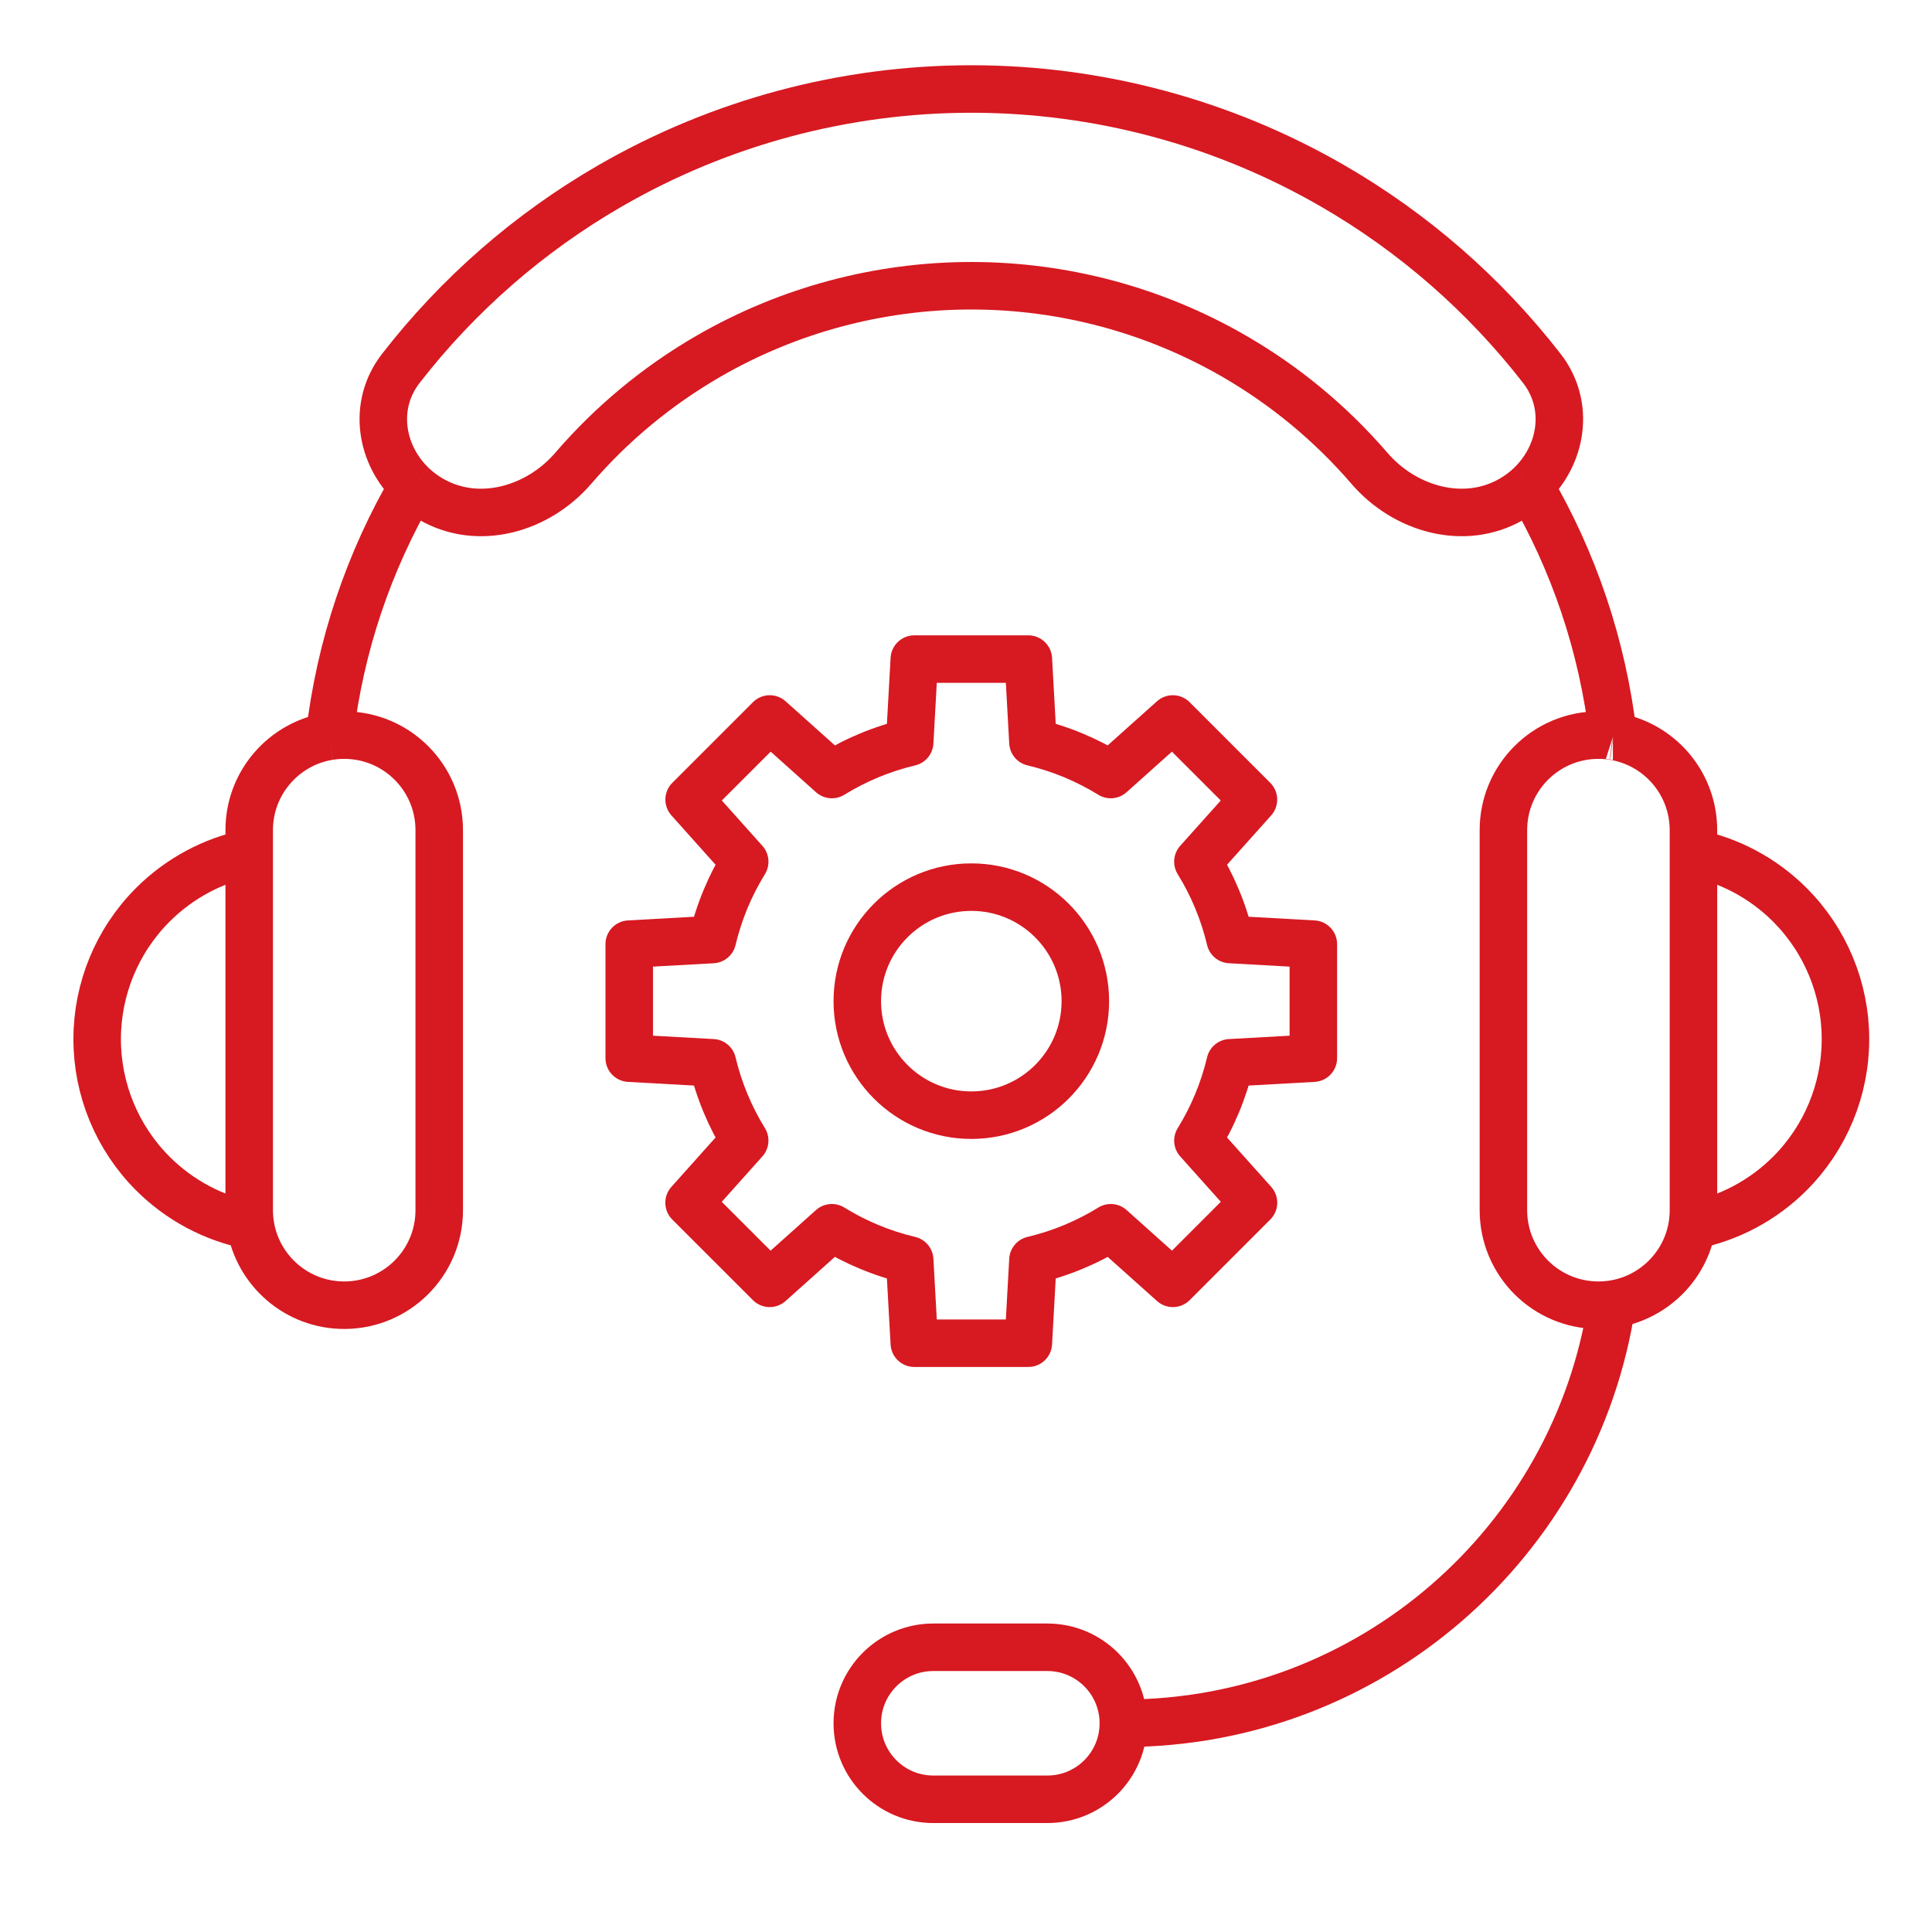
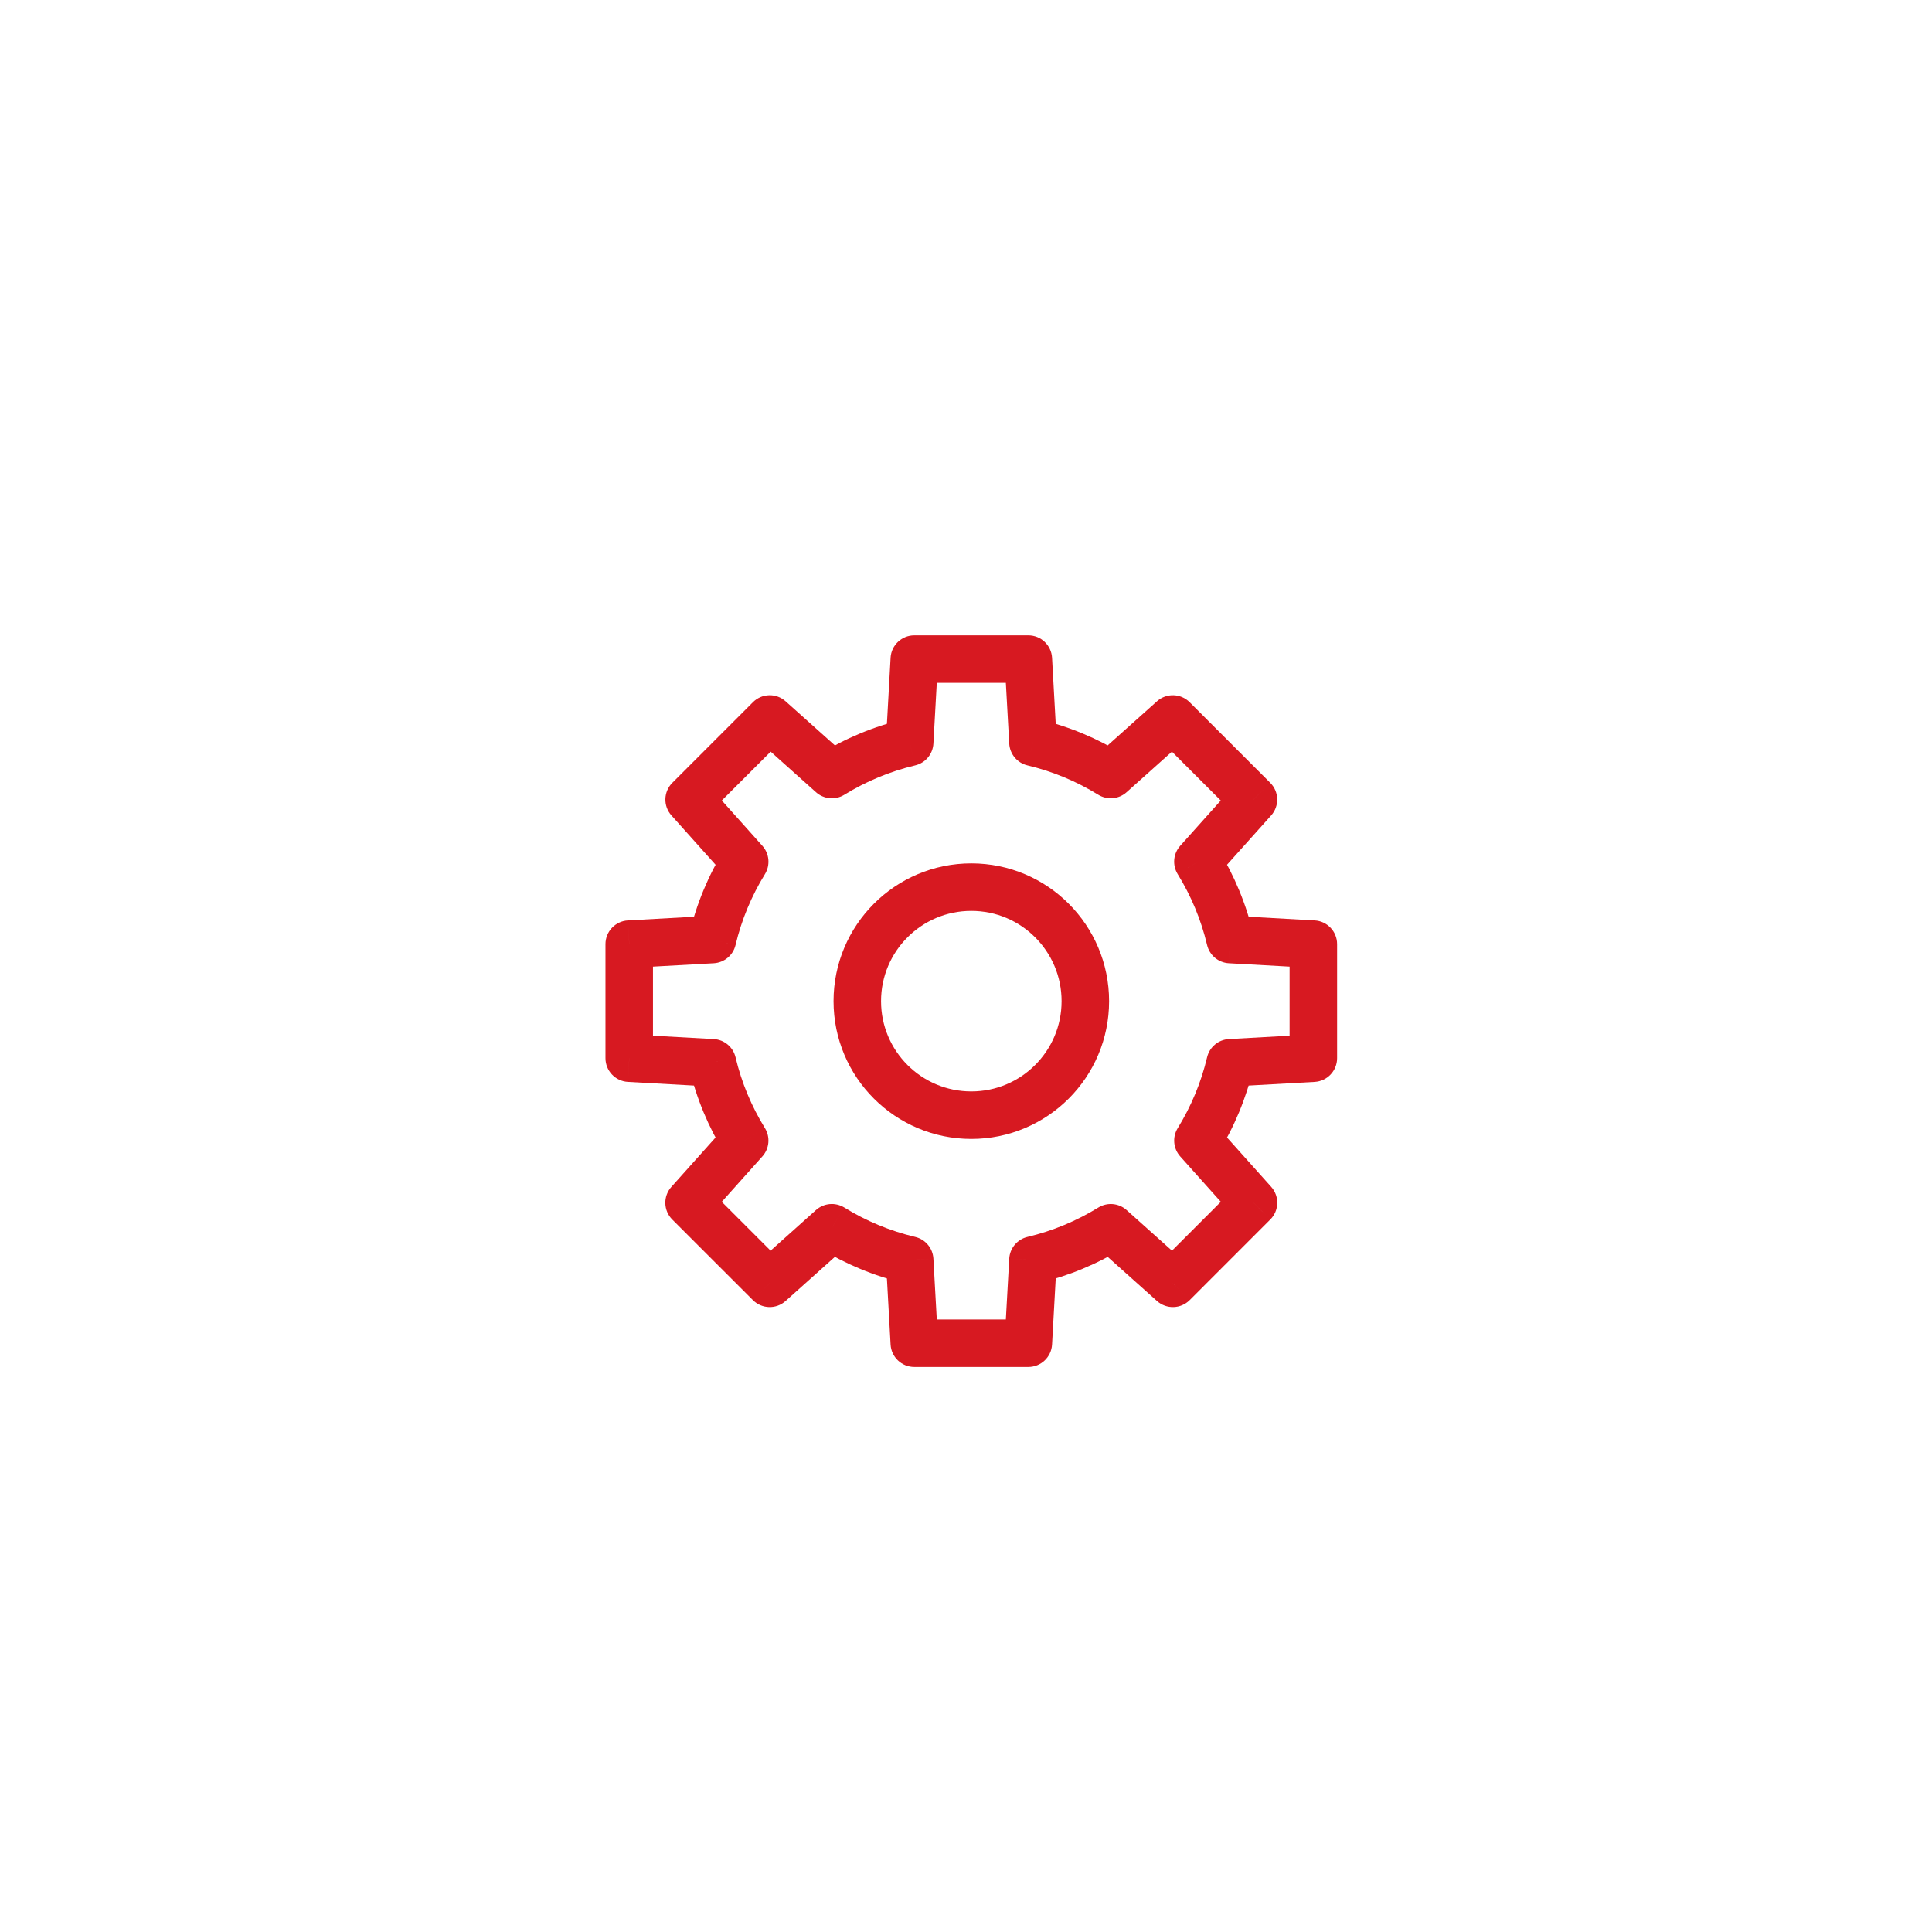
<svg xmlns="http://www.w3.org/2000/svg" width="61" height="61" viewBox="0 0 61 61" fill="none">
-   <path d="M35.468 54.41C35.468 55.736 34.394 56.81 33.068 56.81H29.468C28.143 56.81 27.068 55.736 27.068 54.41C27.068 53.085 28.143 52.01 29.468 52.01H33.068C34.394 52.01 35.468 53.085 35.468 54.41ZM35.468 54.41C43.278 54.41 49.747 48.671 50.889 41.181M13.04 15.338C13.21 15.498 13.402 15.641 13.613 15.763C15.098 16.621 16.978 16.087 18.098 14.787C19.309 13.38 20.753 12.18 22.374 11.244C24.896 9.788 27.756 9.022 30.668 9.022C33.58 9.022 36.441 9.788 38.962 11.244C40.583 12.18 42.027 13.38 43.239 14.787C44.358 16.087 46.238 16.621 47.724 15.763C47.935 15.641 48.127 15.498 48.297 15.338M13.04 15.338C12.01 14.372 11.752 12.797 12.654 11.634C14.458 9.308 16.702 7.346 19.268 5.865C22.734 3.864 26.666 2.81 30.668 2.81C34.671 2.81 38.602 3.864 42.068 5.865C44.634 7.346 46.878 9.308 48.683 11.634C49.585 12.797 49.327 14.372 48.297 15.338M13.04 15.338C11.654 17.711 10.734 20.388 10.404 23.246M48.297 15.338C49.683 17.711 50.603 20.388 50.933 23.246M7.868 26.931V38.21C7.868 38.376 7.882 38.538 7.908 38.697M7.868 26.931V26.21C7.868 24.711 8.968 23.469 10.404 23.246M7.868 26.931C6.724 27.165 5.664 27.729 4.826 28.567C3.7 29.693 3.068 31.219 3.068 32.81C3.068 34.401 3.7 35.928 4.826 37.053C5.673 37.9 6.749 38.468 7.908 38.697M7.908 38.697C8.14 40.122 9.377 41.21 10.868 41.21C12.525 41.21 13.868 39.867 13.868 38.21V26.21C13.868 24.553 12.525 23.21 10.868 23.21C10.71 23.21 10.555 23.222 10.404 23.246M53.429 38.697C53.455 38.538 53.468 38.376 53.468 38.21V26.931M53.429 38.697C54.588 38.468 55.663 37.9 56.511 37.053C57.636 35.928 58.268 34.401 58.268 32.81C58.268 31.219 57.636 29.693 56.511 28.567C55.673 27.729 54.612 27.165 53.468 26.931M53.429 38.697C53.219 39.986 52.187 40.998 50.889 41.181M53.468 26.931V26.21C53.468 24.711 52.369 23.469 50.933 23.246M50.933 23.246C50.93 23.245 50.928 23.245 50.925 23.245M50.933 23.246L50.925 23.245M50.925 23.245C50.776 23.222 50.624 23.21 50.468 23.21C48.812 23.21 47.468 24.553 47.468 26.21V38.21C47.468 39.867 48.812 41.21 50.468 41.21C50.611 41.21 50.752 41.2 50.889 41.181" stroke="#D71921" stroke-width="1.5" stroke-linejoin="round" />
  <path d="M32.468 20.81L33.217 20.768C33.195 20.371 32.866 20.06 32.468 20.06V20.81ZM28.868 20.81V20.06C28.47 20.06 28.141 20.371 28.119 20.768L28.868 20.81ZM32.614 23.436L31.865 23.478C31.884 23.81 32.118 24.09 32.441 24.166L32.614 23.436ZM35.07 24.454L34.676 25.093C34.959 25.267 35.323 25.235 35.57 25.013L35.07 24.454ZM37.03 22.701L37.56 22.17C37.279 21.889 36.827 21.876 36.53 22.142L37.03 22.701ZM39.576 25.246L40.135 25.746C40.4 25.45 40.388 24.997 40.106 24.716L39.576 25.246ZM37.822 27.206L37.263 26.706C37.042 26.953 37.01 27.317 37.184 27.6L37.822 27.206ZM38.841 29.664L38.112 29.837C38.188 30.16 38.468 30.395 38.8 30.413L38.841 29.664ZM41.467 29.81H42.217C42.217 29.412 41.906 29.083 41.509 29.061L41.467 29.81ZM41.467 33.41L41.509 34.159C41.906 34.137 42.217 33.808 42.217 33.41H41.467ZM38.841 33.556L38.8 32.807C38.468 32.825 38.188 33.06 38.112 33.383L38.841 33.556ZM37.823 36.013L37.185 35.619C37.01 35.902 37.043 36.266 37.264 36.513L37.823 36.013ZM39.578 37.974L40.108 38.504C40.389 38.223 40.402 37.771 40.137 37.474L39.578 37.974ZM37.032 40.52L36.532 41.079C36.829 41.344 37.281 41.331 37.562 41.05L37.032 40.52ZM35.071 38.765L35.571 38.206C35.324 37.985 34.96 37.952 34.677 38.127L35.071 38.765ZM32.614 39.783L32.441 39.054C32.118 39.13 31.884 39.41 31.865 39.742L32.614 39.783ZM32.468 42.41V43.16C32.866 43.16 33.195 42.849 33.217 42.452L32.468 42.41ZM28.868 42.41L28.119 42.452C28.141 42.849 28.47 43.16 28.868 43.16V42.41ZM28.722 39.783L29.471 39.742C29.453 39.41 29.218 39.13 28.895 39.054L28.722 39.783ZM26.264 38.764L26.658 38.126C26.375 37.952 26.012 37.984 25.764 38.205L26.264 38.764ZM24.302 40.52L23.772 41.05C24.053 41.331 24.506 41.344 24.802 41.079L24.302 40.52ZM21.757 37.974L21.198 37.474C20.932 37.771 20.945 38.223 21.226 38.505L21.757 37.974ZM23.512 36.012L24.071 36.512C24.293 36.264 24.325 35.901 24.151 35.618L23.512 36.012ZM22.494 33.556L23.224 33.383C23.148 33.06 22.868 32.825 22.536 32.807L22.494 33.556ZM19.867 33.41H19.117C19.117 33.808 19.428 34.137 19.826 34.159L19.867 33.41ZM19.867 29.81L19.826 29.061C19.428 29.083 19.117 29.412 19.117 29.81H19.867ZM22.494 29.664L22.536 30.413C22.868 30.394 23.148 30.16 23.224 29.837L22.494 29.664ZM23.513 27.207L24.151 27.601C24.326 27.318 24.293 26.954 24.072 26.707L23.513 27.207ZM21.759 25.246L21.228 24.716C20.947 24.997 20.934 25.45 21.2 25.746L21.759 25.246ZM24.304 22.701L24.804 22.142C24.508 21.876 24.055 21.889 23.774 22.17L24.304 22.701ZM26.265 24.455L25.765 25.014C26.012 25.235 26.376 25.268 26.659 25.093L26.265 24.455ZM28.722 23.436L28.895 24.166C29.218 24.09 29.453 23.81 29.471 23.478L28.722 23.436ZM32.468 20.06H28.868V21.56H32.468V20.06ZM33.363 23.395L33.217 20.768L31.719 20.852L31.865 23.478L33.363 23.395ZM32.441 24.166C33.242 24.356 33.995 24.672 34.676 25.093L35.464 23.816C34.648 23.313 33.747 22.934 32.787 22.707L32.441 24.166ZM36.53 22.142L34.57 23.895L35.57 25.013L37.53 23.26L36.53 22.142ZM40.106 24.716L37.56 22.17L36.5 23.231L39.045 25.776L40.106 24.716ZM38.381 27.706L40.135 25.746L39.017 24.746L37.263 26.706L38.381 27.706ZM37.184 27.6C37.605 28.282 37.922 29.035 38.112 29.837L39.571 29.491C39.343 28.53 38.964 27.628 38.461 26.812L37.184 27.6ZM41.509 29.061L38.883 28.915L38.8 30.413L41.426 30.559L41.509 29.061ZM42.217 33.41V29.81H40.717V33.41H42.217ZM38.883 34.305L41.509 34.159L41.426 32.661L38.8 32.807L38.883 34.305ZM38.112 33.383C37.922 34.184 37.605 34.937 37.185 35.619L38.461 36.407C38.965 35.59 39.343 34.689 39.571 33.729L38.112 33.383ZM40.137 37.474L38.382 35.513L37.264 36.513L39.019 38.474L40.137 37.474ZM37.562 41.05L40.108 38.504L39.047 37.444L36.502 39.989L37.562 41.05ZM34.571 39.324L36.532 41.079L37.532 39.961L35.571 38.206L34.571 39.324ZM34.677 38.127C33.995 38.547 33.242 38.864 32.441 39.054L32.787 40.513C33.747 40.285 34.649 39.907 35.465 39.403L34.677 38.127ZM33.217 42.452L33.363 39.825L31.865 39.742L31.719 42.368L33.217 42.452ZM28.868 43.16H32.468V41.66H28.868V43.16ZM27.973 39.825L28.119 42.452L29.617 42.368L29.471 39.742L27.973 39.825ZM28.895 39.054C28.093 38.864 27.34 38.547 26.658 38.126L25.87 39.403C26.687 39.906 27.588 40.285 28.549 40.513L28.895 39.054ZM24.802 41.079L26.764 39.323L25.764 38.205L23.802 39.961L24.802 41.079ZM21.226 38.505L23.772 41.05L24.832 39.989L22.287 37.444L21.226 38.505ZM22.953 35.512L21.198 37.474L22.316 38.474L24.071 36.512L22.953 35.512ZM24.151 35.618C23.73 34.936 23.414 34.184 23.224 33.383L21.765 33.729C21.992 34.689 22.371 35.59 22.874 36.405L24.151 35.618ZM19.826 34.159L22.453 34.305L22.536 32.807L19.909 32.661L19.826 34.159ZM19.117 29.81L19.117 33.41H20.617L20.617 29.81H19.117ZM22.453 28.915L19.826 29.061L19.909 30.559L22.536 30.413L22.453 28.915ZM23.224 29.837C23.414 29.036 23.731 28.283 24.151 27.601L22.875 26.813C22.371 27.629 21.992 28.531 21.765 29.491L23.224 29.837ZM21.2 25.746L22.954 27.707L24.072 26.707L22.318 24.746L21.2 25.746ZM23.774 22.17L21.228 24.716L22.289 25.776L24.835 23.231L23.774 22.17ZM26.765 23.896L24.804 22.142L23.804 23.259L25.765 25.014L26.765 23.896ZM26.659 25.093C27.341 24.673 28.094 24.356 28.895 24.166L28.549 22.707C27.589 22.934 26.687 23.313 25.871 23.817L26.659 25.093ZM28.119 20.768L27.973 23.395L29.471 23.478L29.617 20.852L28.119 20.768Z" fill="#D71921" />
  <circle cx="30.668" cy="31.61" r="3.6" stroke="#D71921" stroke-width="1.5" stroke-linejoin="round" />
</svg>